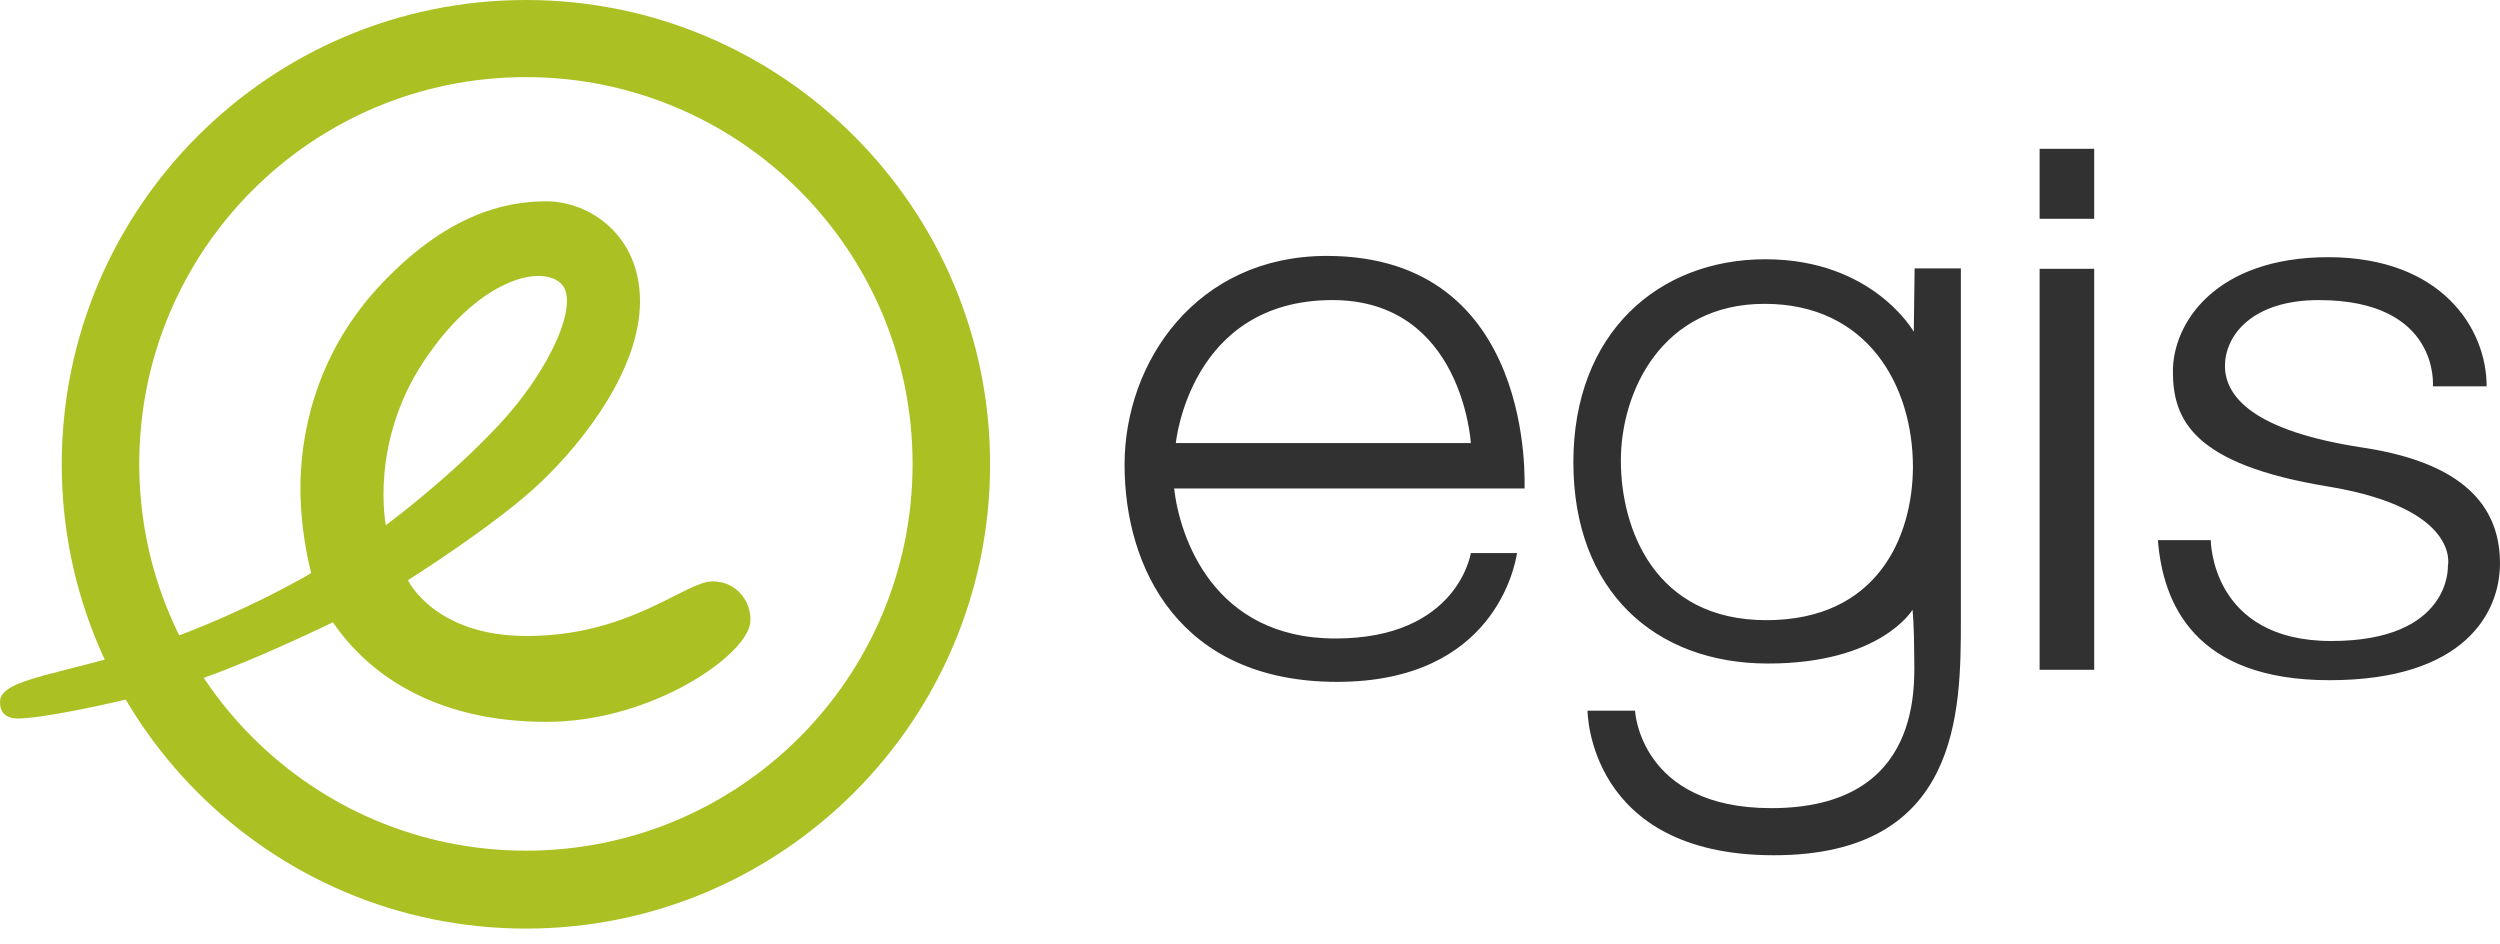
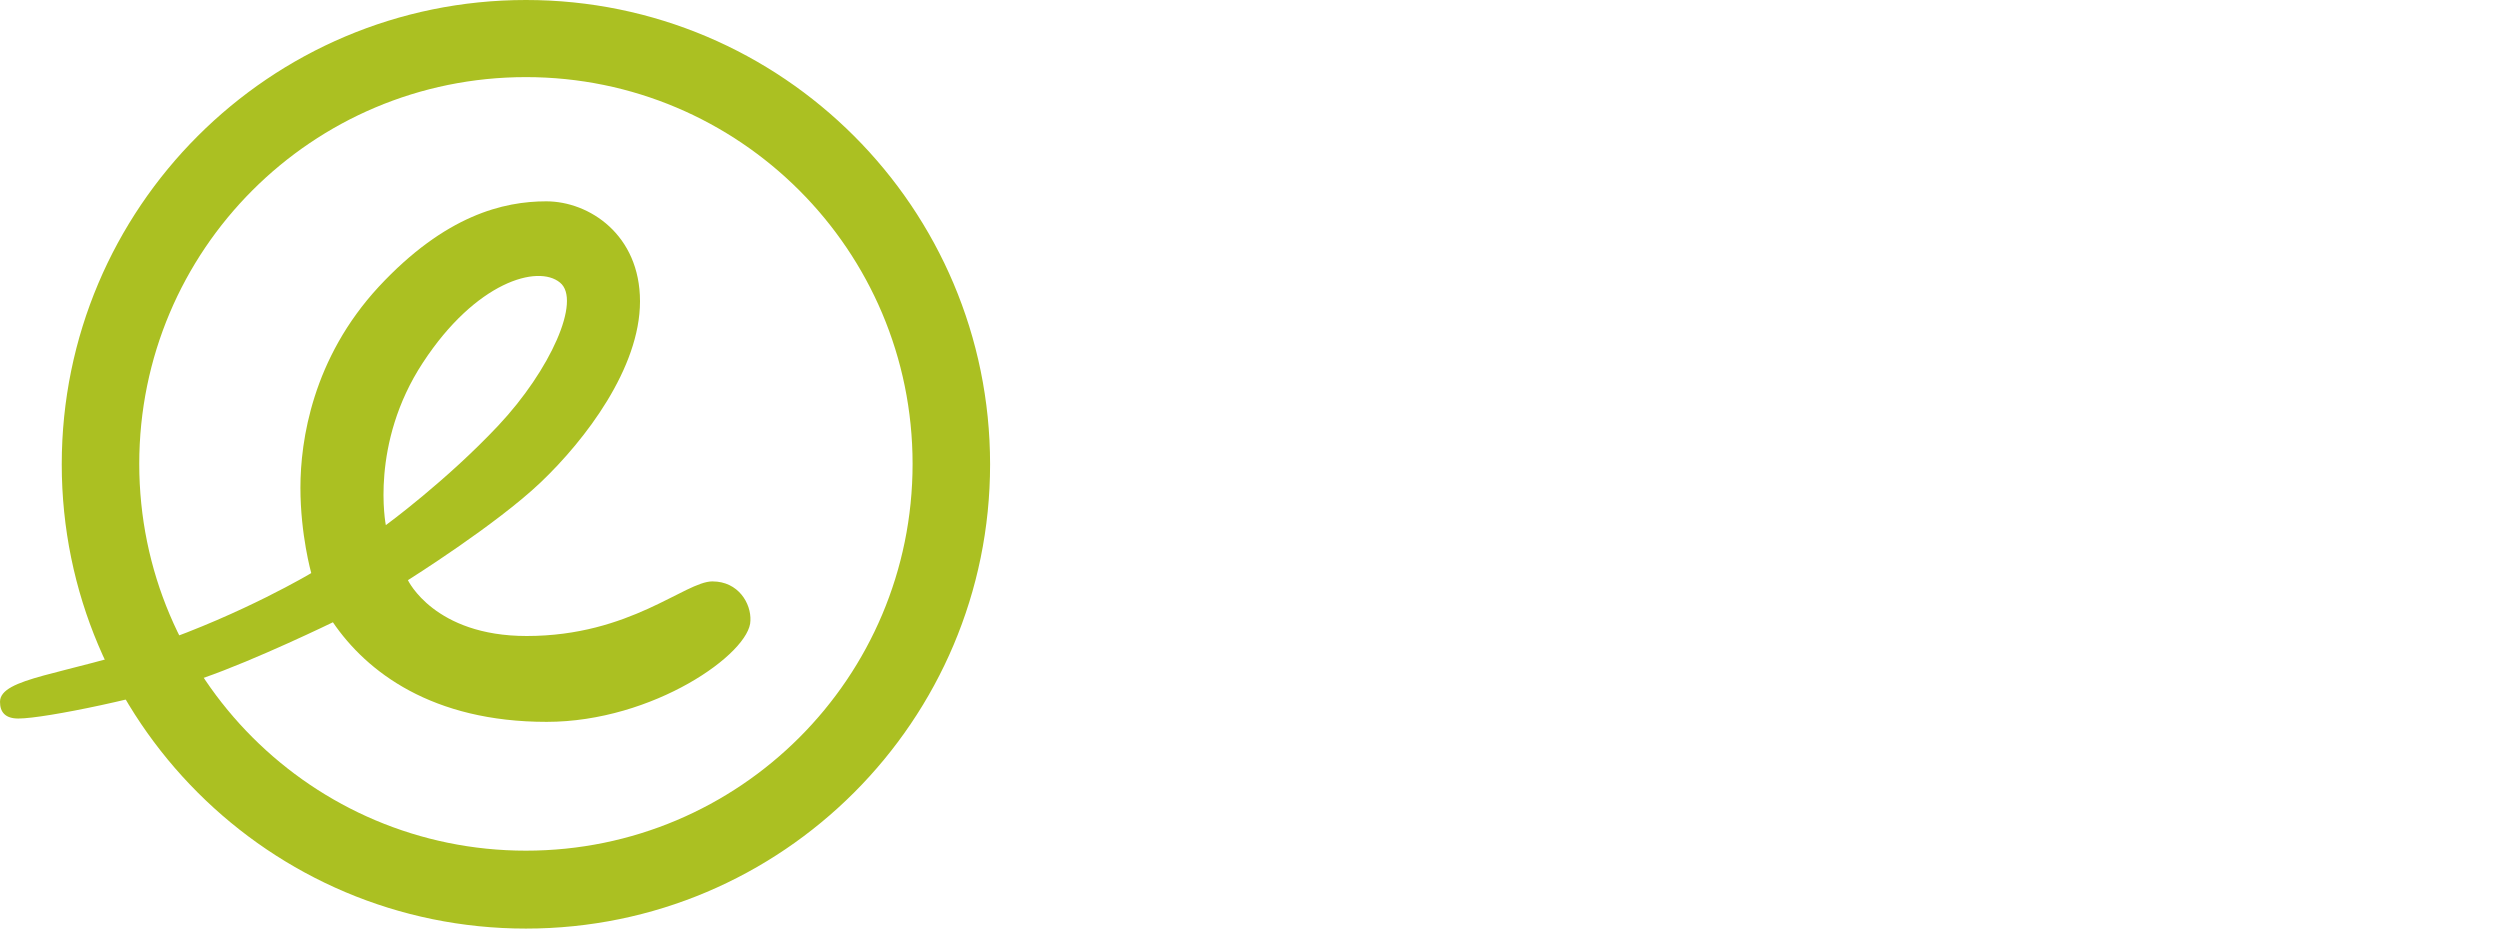
<svg xmlns="http://www.w3.org/2000/svg" width="90" height="34" fill="none">
  <path d="M18.933 0C9.708 0 2.223 7.487 2.223 16.715c0 9.227 7.485 16.714 16.71 16.714 9.225 0 16.71-7.487 16.71-16.714C35.643 7.487 28.158 0 18.933 0zm0 30.624c-7.68 0-13.92-6.227-13.92-13.924 0-7.697 6.225-13.924 13.92-13.924 7.68 0 13.92 6.227 13.92 13.924 0 7.697-6.225 13.924-13.92 13.924z" fill="#ABC022" />
  <path d="M25.65 20.93c-.99 0-2.955 1.966-6.69 1.966-3.33 0-4.275-2.01-4.275-2.01s3.18-1.996 4.785-3.526c1.605-1.53 3.57-4.111 3.57-6.512 0-2.4-1.83-3.6-3.375-3.6-1.53 0-3.63.494-6.03 3.075-2.385 2.58-2.82 5.537-2.82 7.232 0 1.695.39 3.076.39 3.076s-2.43 1.455-5.64 2.566C2.355 24.292 0 24.397 0 25.267c0 .375.195.6.66.6.975 0 4.74-.795 6.645-1.455 1.905-.66 4.68-2.01 4.68-2.01 1.215 1.785 3.57 3.585 7.695 3.585 3.84 0 7.335-2.475 7.335-3.646.03-.615-.434-1.41-1.365-1.41zm-10.425-7.876c1.905-2.911 4.14-3.541 4.935-2.881.78.63-.345 3.15-2.22 5.146-1.875 1.996-4.05 3.586-4.05 3.586s-.585-2.926 1.335-5.851z" fill="#ABC022" />
-   <path d="M75.39 9.678h-1.964v14.434h1.965V9.678zm0-4.322h-1.964v2.521h1.965v-2.52zM47.76 9.213c-4.68 0-7.276 3.81-7.276 7.517 0 3.706 1.965 7.817 7.65 7.817 5.67 0 6.406-4.201 6.48-4.636H52.95s-.466 3.075-4.875 3.075c-4.41 0-5.61-3.675-5.806-5.401h12.616c-.015-.03.45-8.372-7.126-8.372zm-5.43 6.737s.494-5.147 5.64-5.147c4.68 0 4.98 5.147 4.98 5.147H42.33zm26.596-6.272l-.03 2.265s-1.47-2.61-5.34-2.61-6.915 2.67-6.915 7.307c0 4.636 2.94 7.247 7.005 7.247 4.065 0 5.205-1.936 5.205-1.936s.06.6.06 1.605c0 1.006.375 5.537-5.145 5.537-4.74 0-4.905-3.51-4.905-3.51h-1.71s0 5.206 6.705 5.206 6.735-5.177 6.735-8.448V9.663h-1.665v.015zm-5.34 12.648c-4.005 0-5.235-3.27-5.235-5.746 0-2.476 1.47-5.642 5.175-5.642s5.34 2.94 5.34 5.882c-.015 2.505-1.275 5.506-5.28 5.506zm25.933-8.417h-1.935s.27-3.106-4.11-3.106c-2.4 0-3.375 1.275-3.375 2.37 0 1.096 1.005 2.341 4.965 2.941 3.975.6 4.935 2.4 4.935 4.171 0 1.77-1.275 4.202-6.135 4.202-4.876 0-6-2.776-6.18-5.042h1.904s0 3.631 4.336 3.631c4.335 0 4.2-2.7 4.2-2.7s.495-2.071-4.335-2.866c-4.845-.796-5.565-2.401-5.565-4.142 0-1.74 1.53-4.11 5.61-4.11 4.08.014 5.685 2.58 5.685 4.65z" fill="#313131" />
</svg>